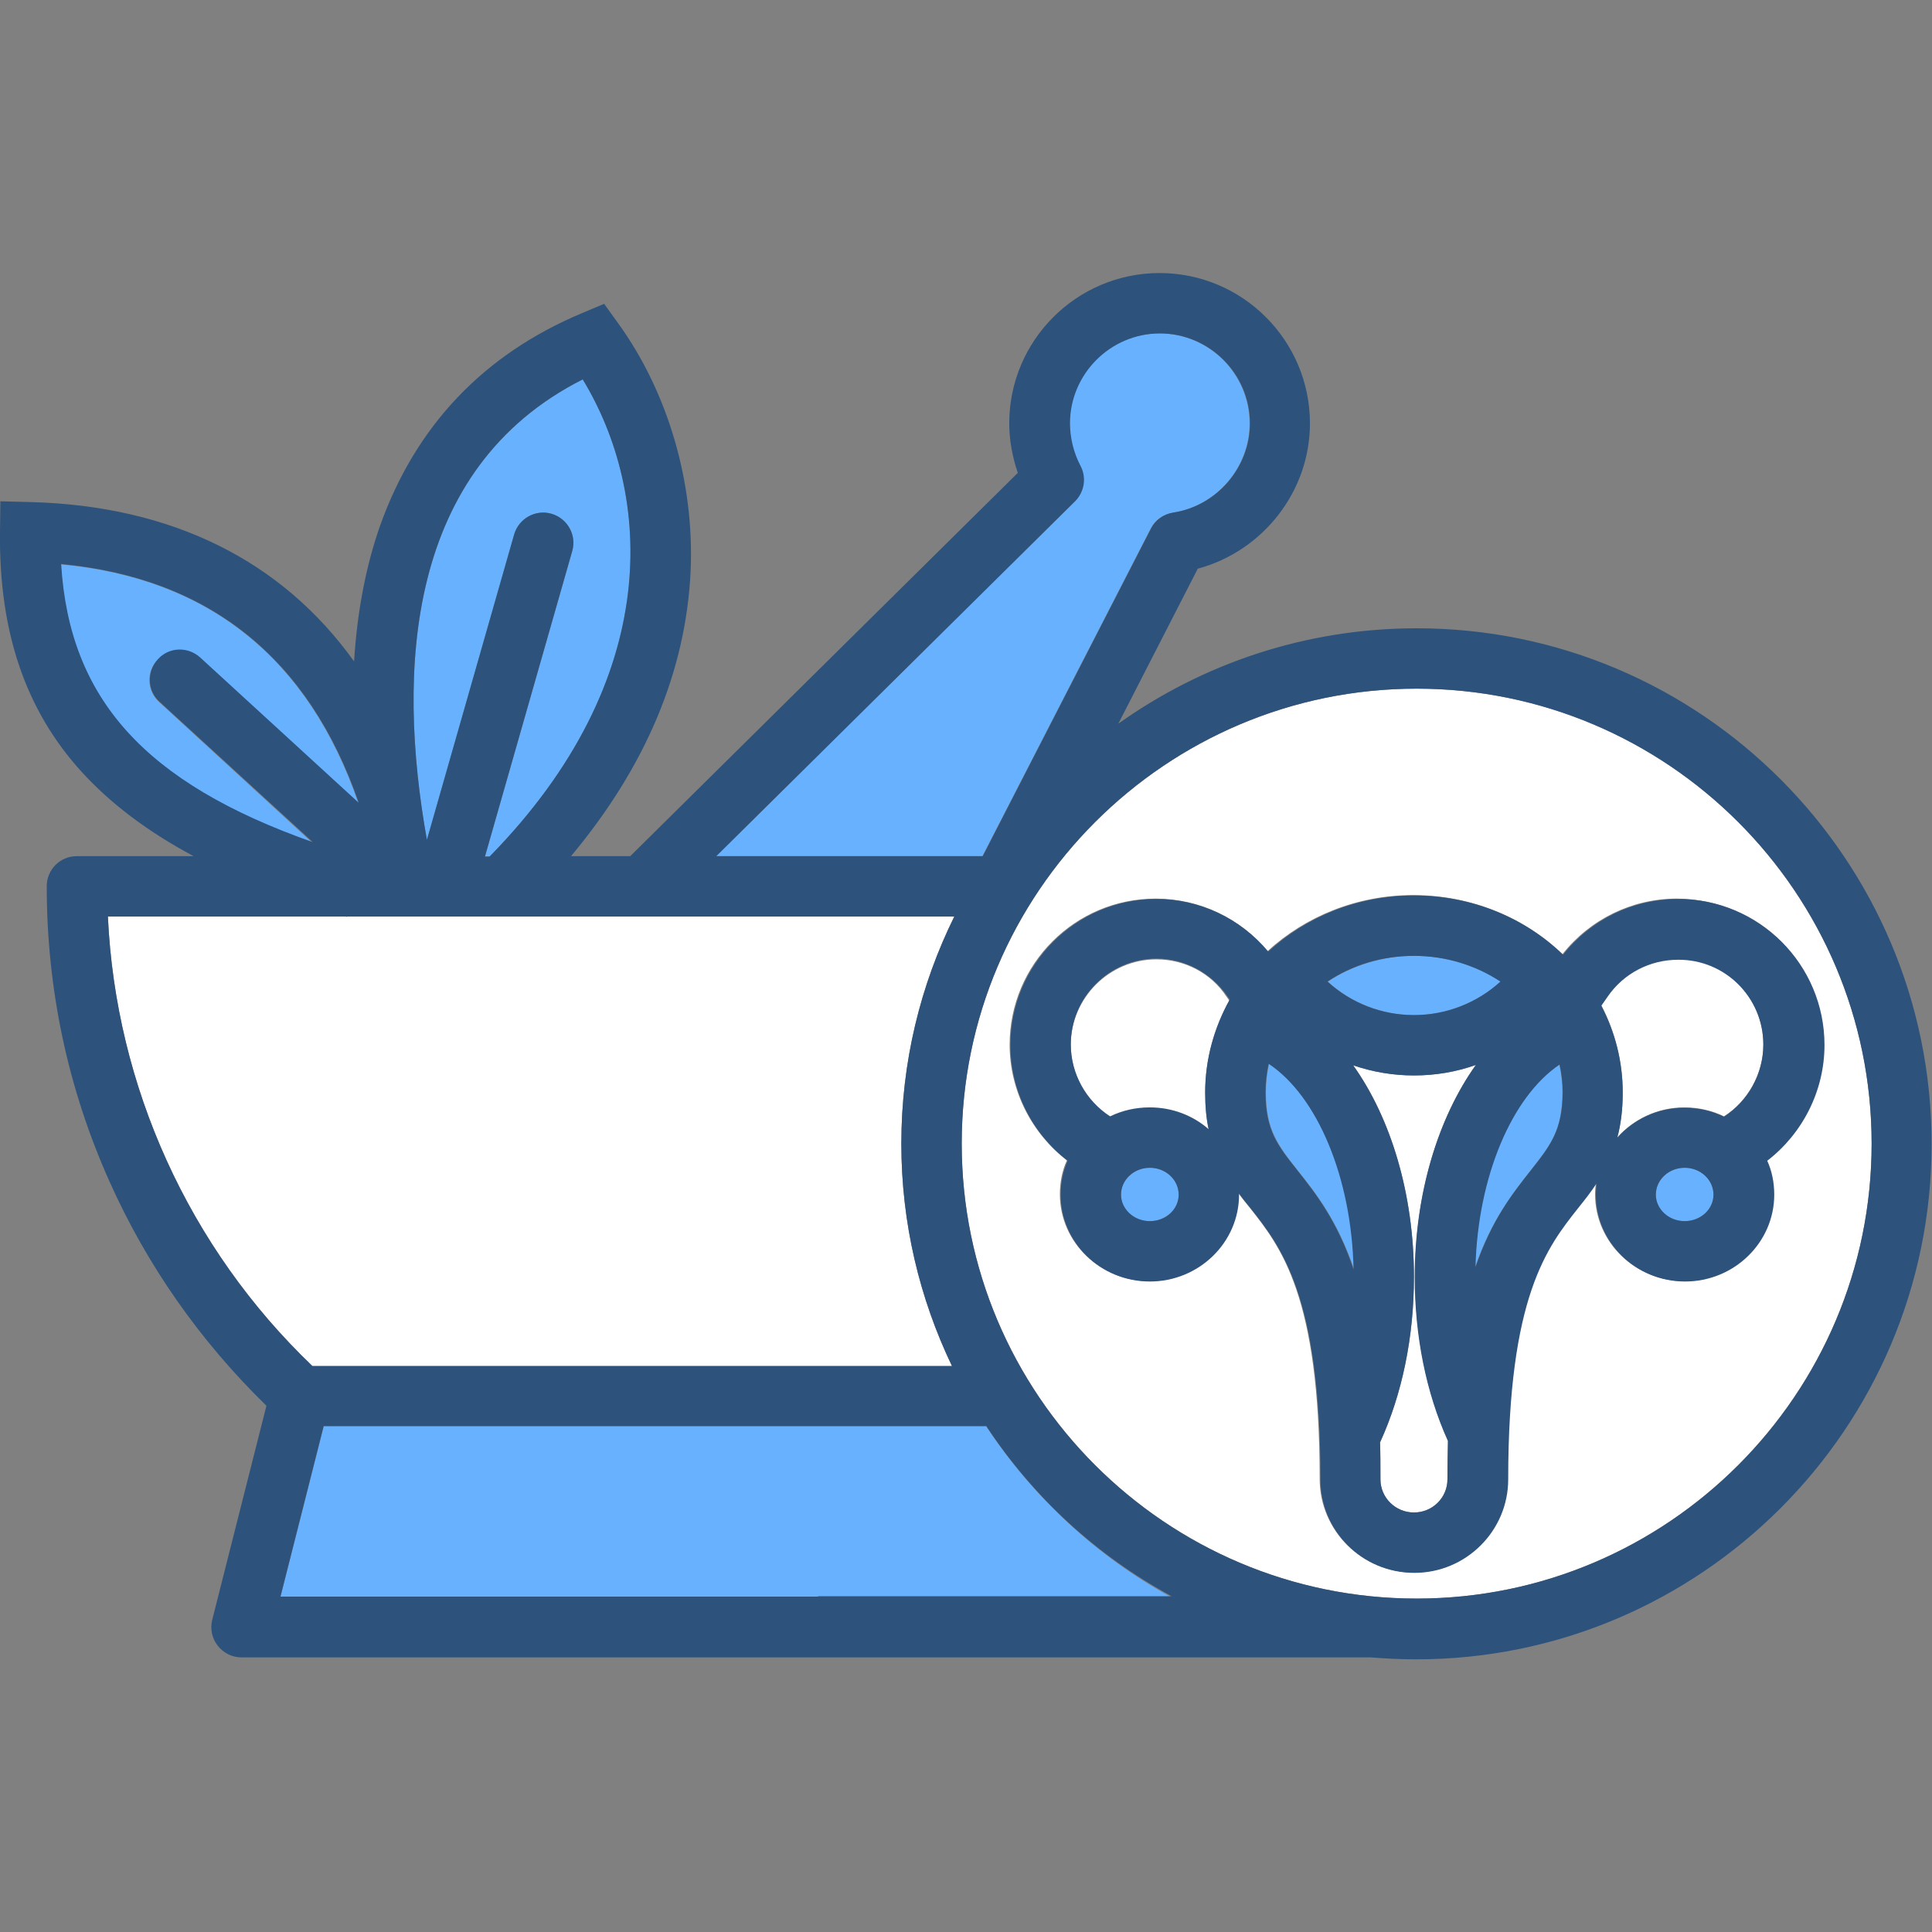
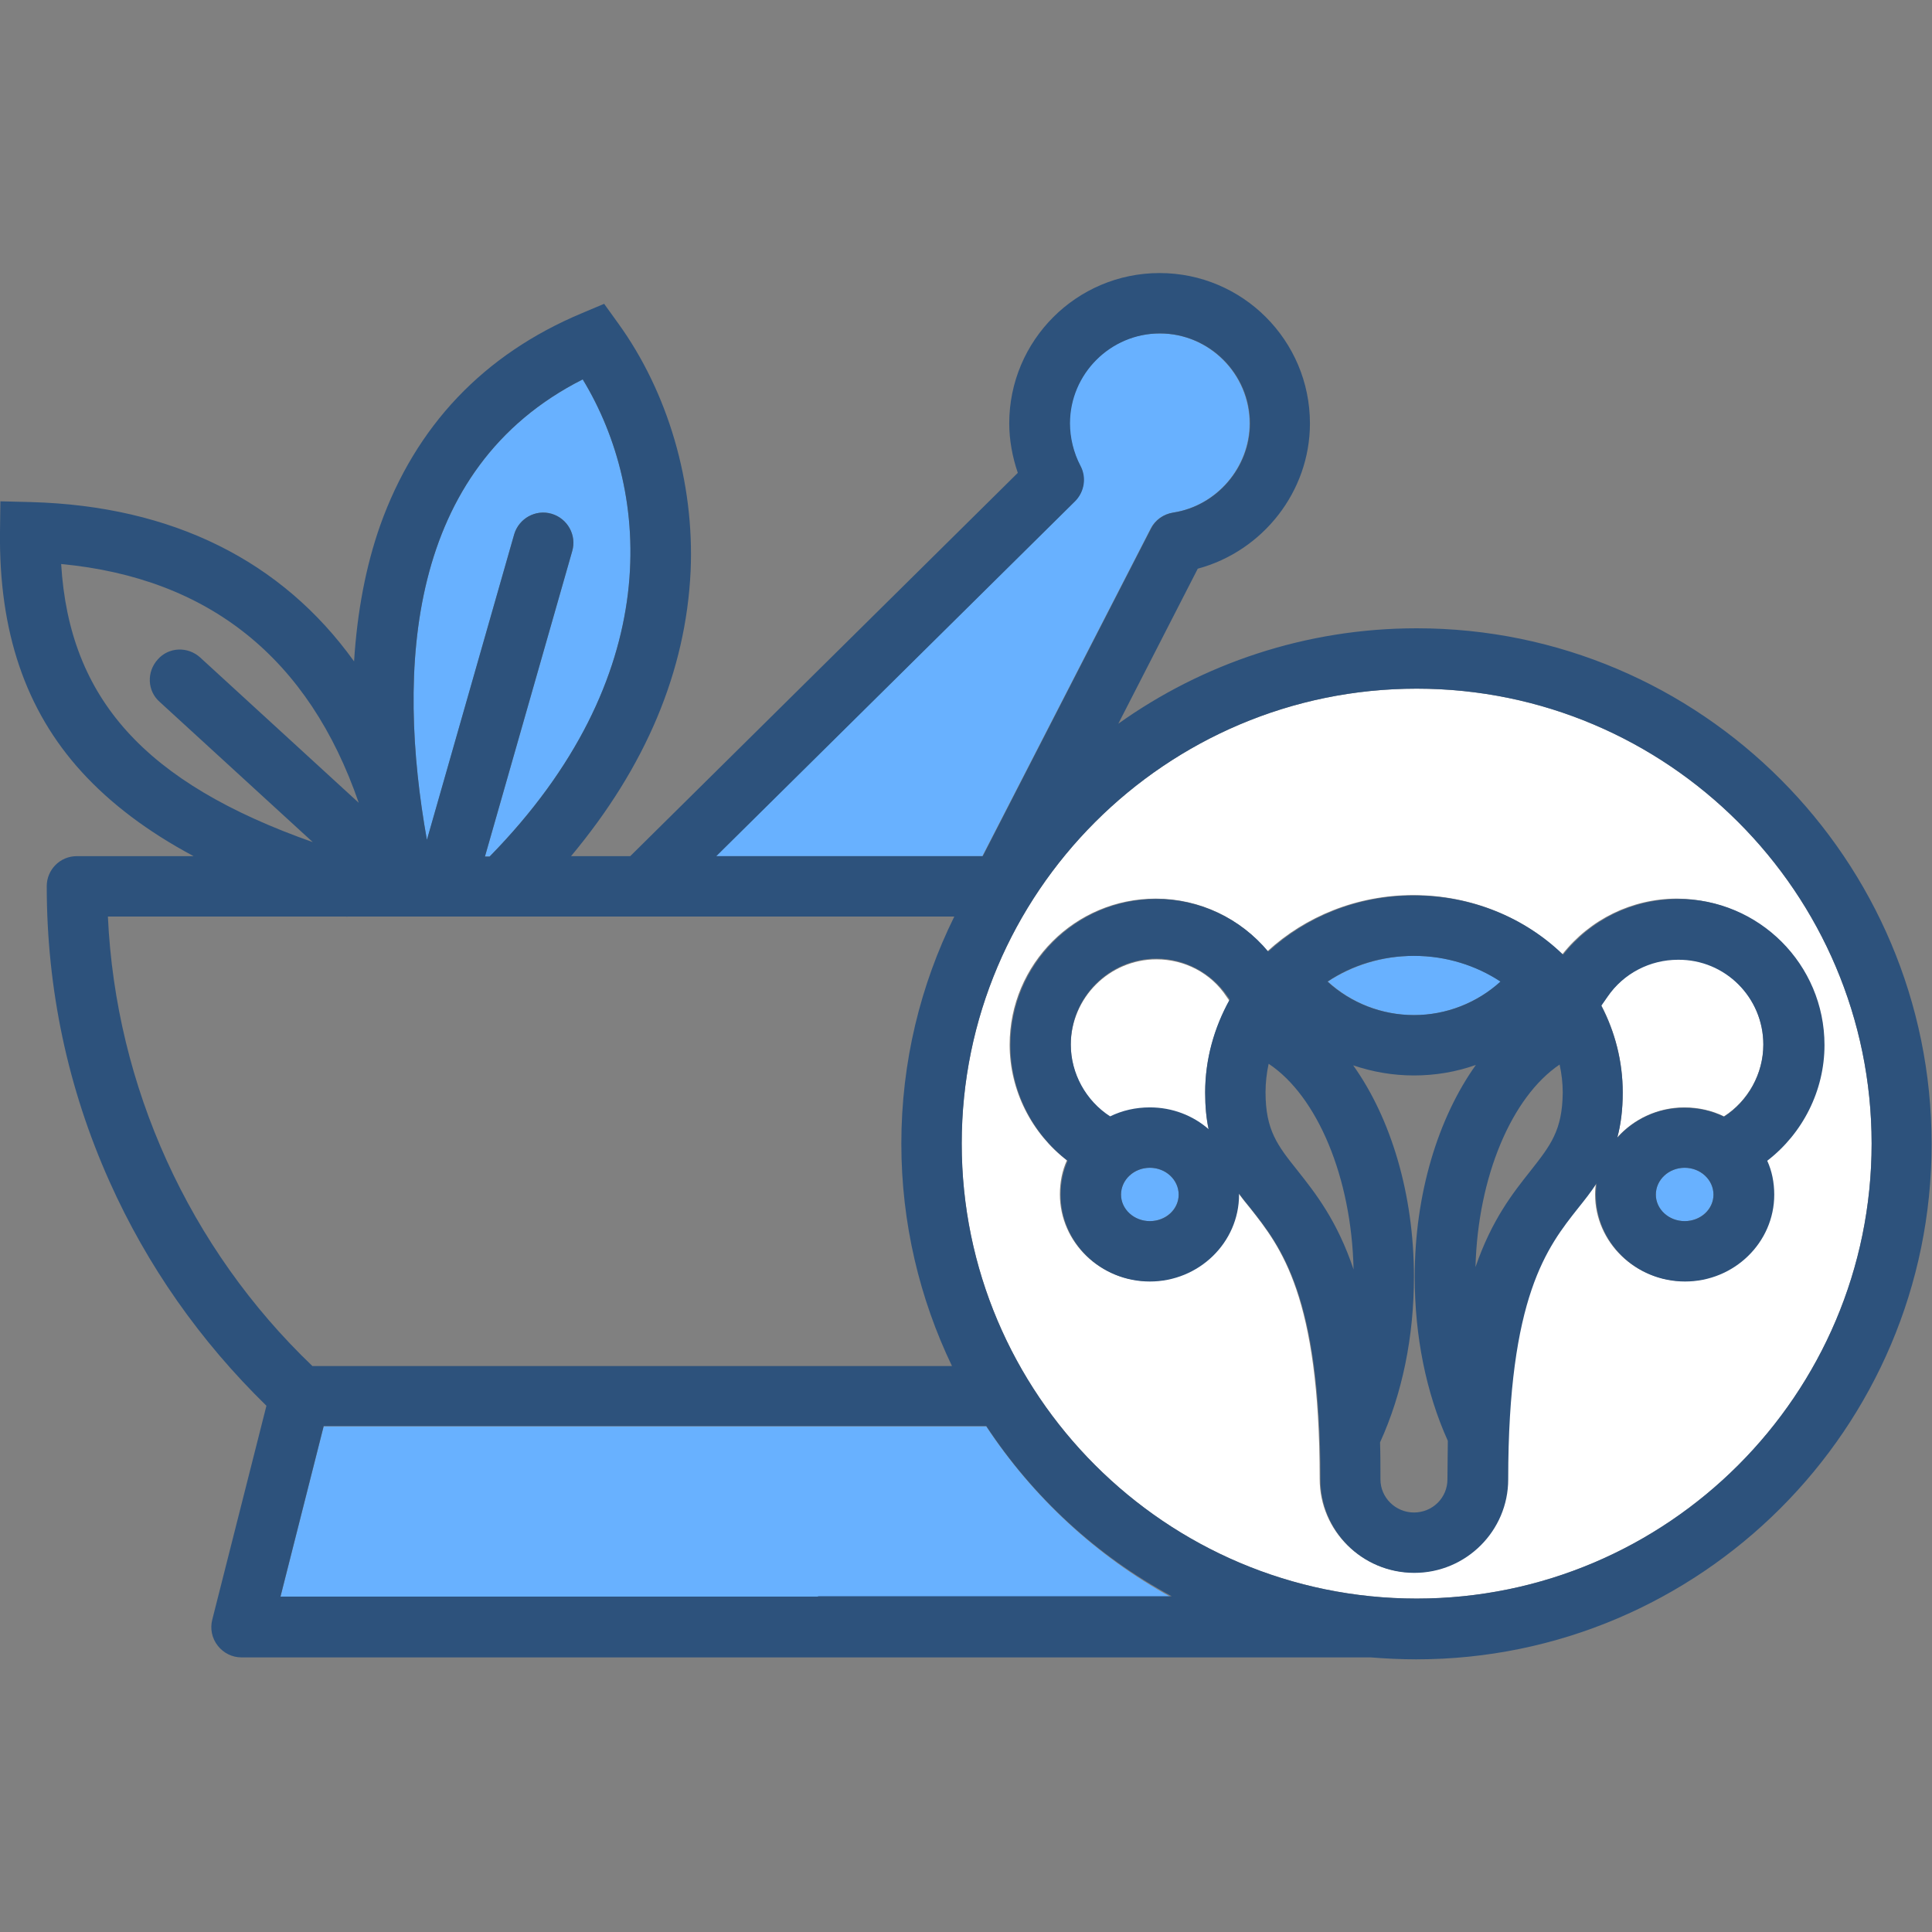
<svg xmlns="http://www.w3.org/2000/svg" id="Layer_1" enable-background="new 0 0 496 496" viewBox="0 0 496 496">
  <rect x="0" y="0" width="496" height="496" fill="#808080" stroke="none" />
  <path d="m296.9 246.3c-12.1 0-22 9.9-22 22 0 7.5 3.9 14.5 10.1 18.5 3.1-1.5 6.5-2.3 10.2-2.3 5.8 0 11.1 2.1 15.1 5.6-.6-2.8-.9-6-.9-9.5 0-8.5 2.3-16.6 6.2-23.7l-.7-1c-4-6.1-10.8-9.6-18-9.6z" fill="#fff" />
-   <path d="m80.2 350.7h164.2c-8.3-17.3-13-36.6-13-57.1 0-20.9 4.9-40.7 13.6-58.3h-130.8-25.2v.1c-.1 0-.1 0-.2-.1h-61.1c2 43.6 20.8 85.1 52.5 115.4z" fill="#fff" />
  <path d="m295.2 299.8c-4.1 0-7.4 3.1-7.4 6.9s3.3 6.8 7.4 6.8 7.4-3.1 7.4-6.8c0-3.8-3.3-6.9-7.4-6.9z" fill="#68b1ff" />
-   <path d="m40.9 180.3c-3.2-2.9-3.4-7.8-.5-10.9 2.9-3.2 7.8-3.4 10.9-.5l40.7 37.3c-12.8-37.2-38.5-57.8-76.4-61.3 2.1 34.6 21.5 56.1 64.5 71.4z" fill="#68b1ff" />
  <path d="m295.4 135.7c1.1-2.2 3.3-3.7 5.7-4.1 11.2-1.7 19.7-11.6 19.7-22.9 0-12.7-10.4-23.1-23.1-23.1-12.8 0-23.1 10.4-23.1 23.1 0 3.7 1 7.5 2.7 10.9 1.6 3 1 6.7-1.4 9.1l-92.1 91.1h68.4z" fill="#68b1ff" />
  <path d="m132 137.2c1.2-4.1 5.5-6.5 9.6-5.3s6.5 5.5 5.3 9.6l-22.4 78.4h1.2c45-45.9 41.7-93.2 23.9-122.5-45.3 22.9-47.8 74.6-40 118.3z" fill="#68b1ff" />
  <path d="m412.7 255.8-1.6 2.3c3.5 6.7 5.5 14.3 5.5 22.3 0 4.5-.5 8.3-1.4 11.6 4.2-4.7 10.4-7.7 17.2-7.7 3.7 0 7.1.8 10.2 2.3 6.2-4 10.1-11 10.1-18.5 0-12.1-9.9-22-22-22-7.2.2-13.9 3.7-18 9.7z" fill="#fff" />
  <path d="m363.7 176.8c-64.4 0-116.8 52.4-116.8 116.8s52.4 116.8 116.8 116.8 116.8-52.4 116.8-116.8-52.4-116.8-116.8-116.8zm104.5 91.4c0 11.7-5.6 22.7-14.7 29.7 1.2 2.7 1.8 5.6 1.8 8.7 0 12.3-10.3 22.3-22.9 22.3s-22.9-10-22.9-22.3c0-1 .1-1.9.2-2.9-1.5 2.2-3.1 4.2-4.7 6.3-8 10.1-18 22.8-18 69.7 0 13.3-10.8 24-24.1 24s-24.1-10.8-24.1-24c0-47-10-59.6-18-69.7-1-1.2-1.9-2.4-2.9-3.7v.3c0 12.3-10.3 22.3-22.9 22.3s-22.9-10-22.9-22.3c0-3.1.6-6.1 1.8-8.7-9.1-7-14.7-18-14.7-29.7 0-20.7 16.8-37.5 37.5-37.5 11.2 0 21.7 5 28.7 13.5 9.7-8.9 22.9-14.4 37.4-14.4 15 0 28.6 5.8 38.3 15.2 7.1-9 17.9-14.3 29.4-14.3 20.9.1 37.7 16.9 37.7 37.5z" fill="#fff" />
-   <path d="m378.9 273.4c-5 1.8-10.4 2.7-15.9 2.7-5.4 0-10.6-.9-15.6-2.6 9.7 13.6 15.6 33.1 15.6 54.3 0 15.4-3 30.1-8.7 42.5.1 3 .1 6.2.1 9.5 0 4.7 3.8 8.5 8.6 8.5 4.7 0 8.6-3.8 8.6-8.5 0-3.5.1-6.8.2-9.9-5.6-12.4-8.5-26.9-8.5-42.1-.1-21.3 5.9-40.8 15.6-54.4z" fill="#fff" />
  <g fill="#68b1ff">
-     <path d="m325.8 273.1c-.5 2.4-.8 4.8-.8 7.3 0 9.7 3.1 13.6 8.2 20.1 4.7 5.9 10.2 12.9 14.5 25.5-.6-23.7-9.5-44.6-21.9-52.9z" />
-     <path d="m378.7 325.3c4.2-12.2 9.7-19 14.2-24.8 5.1-6.4 8.2-10.3 8.2-20.1 0-2.5-.3-4.9-.8-7.2-12.2 8.3-21 28.8-21.6 52.1z" />
    <path d="m432.5 299.8c-4.1 0-7.4 3.1-7.4 6.9s3.3 6.8 7.4 6.8 7.4-3.1 7.4-6.8c0-3.8-3.3-6.9-7.4-6.9z" />
    <path d="m253.2 366.2h-170.1l-11.1 43.8h113.4 24.5 90.7c-19.1-10.5-35.4-25.6-47.4-43.8z" />
    <path d="m385.3 252c-6.3-4.1-13.9-6.6-22.2-6.6s-16 2.5-22.2 6.6c6 5.5 13.9 8.6 22.2 8.6 8.2 0 16.1-3.2 22.2-8.6z" />
  </g>
  <path d="m363.7 161.3c-28.5 0-55 9.1-76.6 24.5l20.4-39.8c16.7-4.5 28.8-19.8 28.8-37.3 0-21.3-17.3-38.6-38.6-38.6s-38.6 17.3-38.6 38.6c0 4.2.8 8.6 2.2 12.7l-99.5 98.4h-15.2c19.2-23 29.5-47.5 30.7-73.2 1-22.7-5.8-45.9-18.6-63.6l-3.6-5-5.7 2.4c-25.3 10.6-42.7 29-51.8 54.5-3.7 10.5-5.9 22.2-6.7 34.9-18.5-25.8-46.6-39.9-82.9-40.9l-7.9-.2-.1 7.8c-.3 25.6 6.5 45.8 21 61.7 7.4 8.1 16.9 15.3 28.7 21.6h-30c-4.3 0-7.7 3.5-7.7 7.7 0 26.4 5.4 51.9 16.1 75.8 9.7 21.7 23.3 41 40.3 57.6l-13.9 54.9c-.6 2.3-.1 4.8 1.4 6.7s3.7 3 6.1 3h123.4 24.5 141.5.5c3.8.3 7.7.5 11.7.5 72.9 0 132.3-59.3 132.3-132.3s-59.2-132.4-132.2-132.4zm-87.7-32.6c2.4-2.4 3-6.1 1.4-9.1-1.8-3.4-2.7-7.3-2.7-10.9 0-12.7 10.4-23.1 23.1-23.1s23.1 10.4 23.1 23.1c0 11.3-8.5 21.2-19.7 22.9-2.5.4-4.6 1.9-5.7 4.1l-43.2 84.1h-68.4zm-126.4-31.3c17.8 29.3 21.1 76.6-23.9 122.5h-1.2l22.4-78.4c1.2-4.1-1.2-8.4-5.3-9.6s-8.4 1.2-9.6 5.3l-22.4 78.4c-7.8-43.6-5.3-95.3 40-118.2zm-133.9 47.4c38 3.6 63.6 24.2 76.4 61.3l-40.7-37.3c-3.2-2.9-8.1-2.7-10.9.5-2.9 3.2-2.7 8.1.5 10.9l39.3 36c-43.1-15.2-62.5-36.8-64.6-71.4zm12 90.5h61.2c.1 0 .1 0 .2.1v-.1h25.1 130.8c-8.7 17.6-13.6 37.4-13.6 58.3 0 20.4 4.7 39.8 13 57.1h-164.2c-31.7-30.3-50.5-71.8-52.5-115.4zm182.3 174.6h-24.5-113.5l11.1-43.8h170.1c12 18.2 28.3 33.3 47.6 43.7h-90.8zm153.7.5c-64.4 0-116.8-52.4-116.8-116.8s52.4-116.8 116.8-116.8 116.8 52.4 116.8 116.8-52.4 116.8-116.8 116.8z" fill="#2d527c" />
  <path d="m401.3 245.1c-9.7-9.4-23.3-15.2-38.3-15.2-14.5 0-27.7 5.5-37.4 14.4-7.1-8.5-17.6-13.5-28.7-13.5-20.7 0-37.5 16.8-37.5 37.5 0 11.7 5.6 22.7 14.7 29.7-1.2 2.7-1.8 5.6-1.8 8.7 0 12.3 10.3 22.3 22.9 22.3s22.9-10 22.9-22.3c0-.1 0-.2 0-.3.9 1.3 1.9 2.5 2.9 3.7 8 10.1 18 22.8 18 69.7 0 13.3 10.8 24 24.1 24s24.1-10.8 24.1-24c0-47 10-59.6 18-69.7 1.6-2 3.2-4 4.7-6.3-.1.9-.2 1.9-.2 2.9 0 12.3 10.3 22.3 22.9 22.3s22.9-10 22.9-22.3c0-3.1-.6-6.1-1.8-8.7 9.1-7 14.7-18 14.7-29.7 0-20.7-16.8-37.5-37.5-37.5-11.7 0-22.5 5.3-29.6 14.3zm-106.1 68.4c-4.1 0-7.4-3.1-7.4-6.8 0-3.8 3.3-6.9 7.4-6.9s7.4 3.1 7.4 6.9-3.3 6.8-7.4 6.8zm14.2-33.1c0 3.6.3 6.7.9 9.5-4-3.5-9.3-5.6-15.1-5.6-3.7 0-7.1.8-10.2 2.3-6.2-4-10.1-11-10.1-18.5 0-12.1 9.9-22 22-22 7.2 0 14 3.6 18.1 9.5l.7 1c-4 7.2-6.3 15.3-6.3 23.8zm53.6-35c8.3 0 16 2.5 22.2 6.6-6 5.5-13.9 8.6-22.2 8.6s-16.2-3.1-22.2-8.6c6.3-4.2 13.9-6.6 22.2-6.6zm-29.9 55.1c-5.1-6.4-8.2-10.3-8.2-20.1 0-2.5.3-5 .8-7.3 12.5 8.3 21.3 29.2 21.8 52.8-4.2-12.5-9.8-19.6-14.4-25.4zm38.5 79.3c0 4.7-3.8 8.5-8.6 8.5-4.7 0-8.6-3.8-8.6-8.5 0-3.3 0-6.5-.1-9.5 5.7-12.5 8.7-27.1 8.7-42.5 0-21.2-5.9-40.7-15.6-54.3 5 1.7 10.2 2.6 15.6 2.6 5.5 0 10.8-.9 15.9-2.7-9.7 13.6-15.7 33.1-15.7 54.4 0 15.2 2.9 29.7 8.5 42.1 0 3.1-.1 6.4-.1 9.9zm21.4-79.3c-4.6 5.8-10 12.6-14.2 24.8.6-23.2 9.3-43.7 21.6-52 .5 2.3.8 4.7.8 7.2-.1 9.7-3.1 13.5-8.2 20zm39.5 13c-4.1 0-7.4-3.1-7.4-6.8 0-3.8 3.3-6.9 7.4-6.9s7.4 3.1 7.4 6.9-3.3 6.8-7.4 6.8zm20.2-45.3c0 7.5-3.9 14.5-10.1 18.5-3.1-1.5-6.5-2.3-10.2-2.3-6.9 0-13 3-17.2 7.7.9-3.3 1.4-7.1 1.4-11.6 0-8-2-15.6-5.5-22.3l1.6-2.3c4.1-6 10.9-9.5 18.1-9.5 12.1-.1 21.9 9.7 21.9 21.8z" fill="#2d527c" />
</svg>